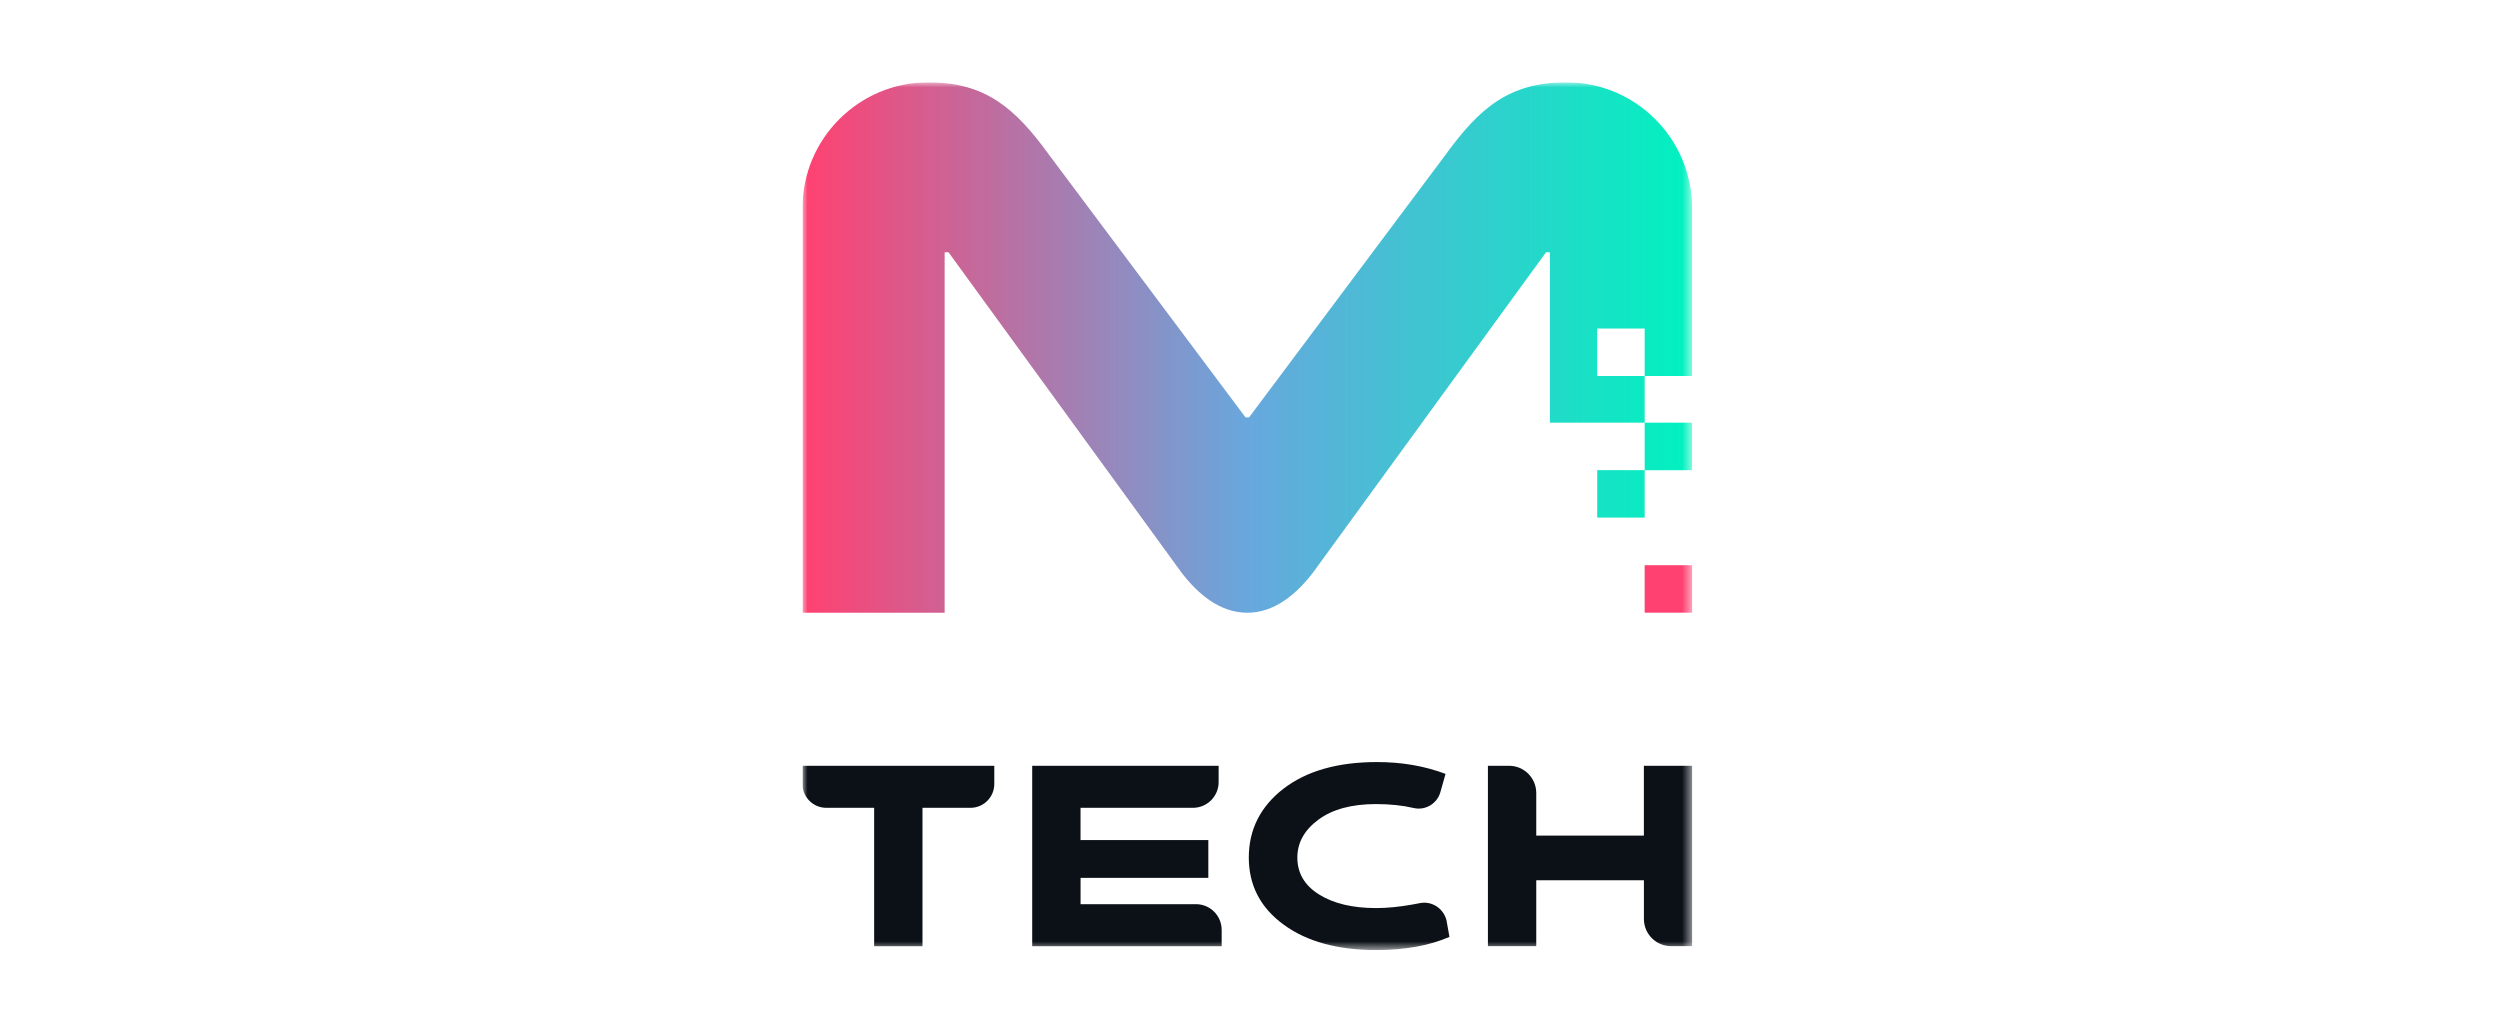
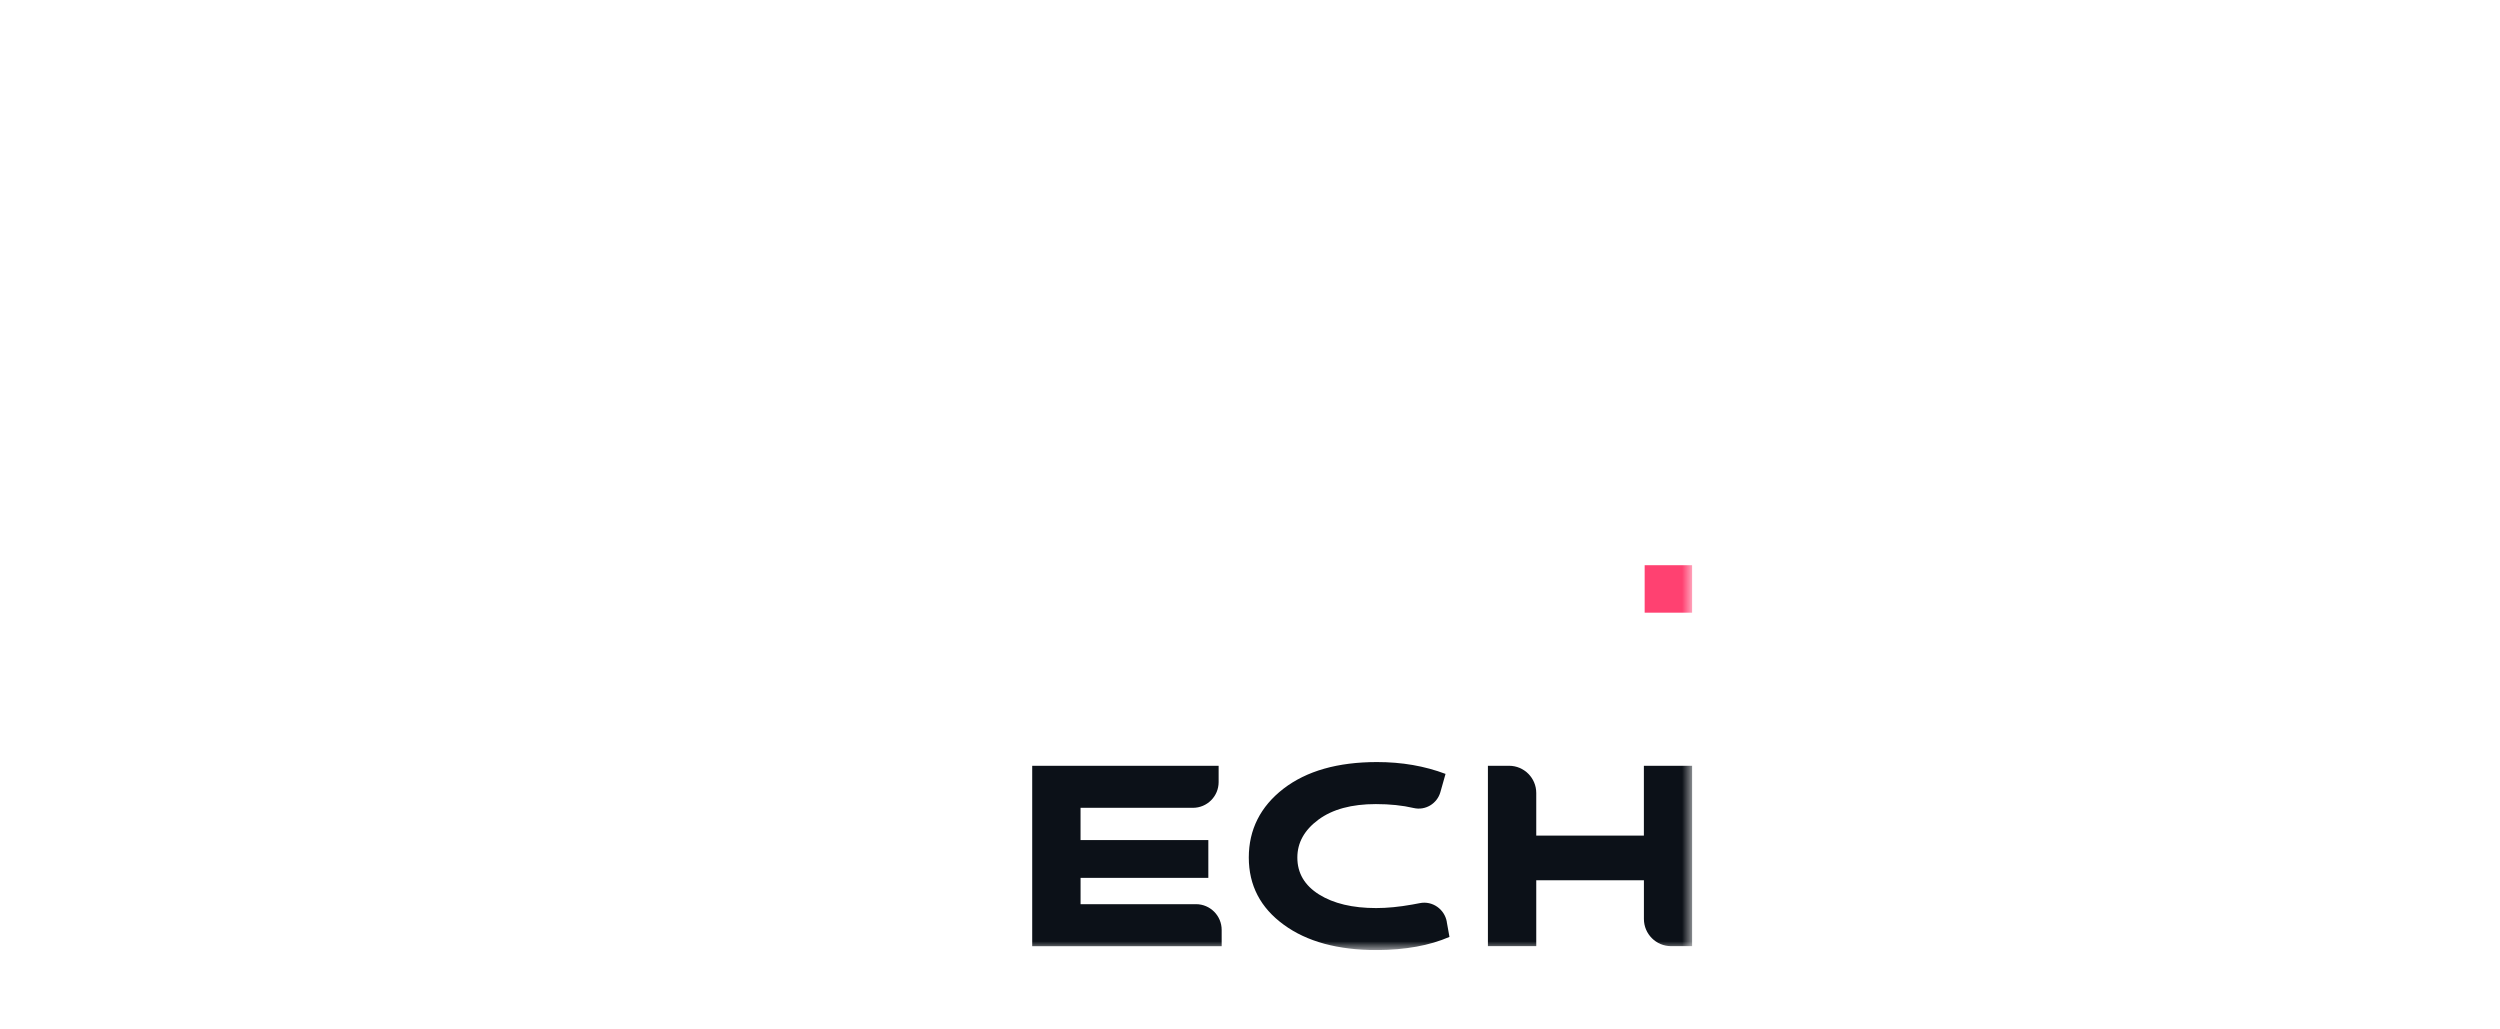
<svg xmlns="http://www.w3.org/2000/svg" width="243" height="100" viewBox="0 0 243 100" fill="none">
  <g clip-path="url(#clip0_2043_61)">
    <mask id="mask0_2043_61" style="mask-type:luminance" maskUnits="userSpaceOnUse" x="78" y="8" width="87" height="85">
      <path d="M164.473 8H78V92.348H164.473V8Z" fill="white" />
    </mask>
    <g mask="url(#mask0_2043_61)">
-       <path d="M84.967 78.52H80.313C79.037 78.52 78 77.482 78 76.205V74.438H96.645V76.205C96.645 77.482 95.608 78.52 94.332 78.52H89.666V91.97H84.967V78.52Z" fill="#0C1118" />
      <path d="M117.453 85.331H105.032V87.885H116.248C117.628 87.885 118.746 89.004 118.746 90.386V91.97H100.33V74.438H118.451V76.019C118.451 77.401 117.332 78.52 115.952 78.52H105.029V81.652H117.45V85.331H117.453Z" fill="#0C1118" />
      <path d="M140.625 89.601L140.887 91.067C138.957 91.907 136.61 92.332 133.844 92.349C130.043 92.349 127.023 91.526 124.778 89.88C122.515 88.233 121.383 86.057 121.383 83.35C121.383 80.644 122.507 78.4 124.752 76.663C126.998 74.935 130.029 74.072 133.846 74.072C136.261 74.072 138.481 74.456 140.506 75.223L140.008 76.987C139.689 78.118 138.546 78.806 137.405 78.538C136.317 78.284 135.092 78.157 133.734 78.157C131.378 78.157 129.516 78.662 128.15 79.671C126.784 80.683 126.102 81.91 126.102 83.35C126.102 84.867 126.806 86.065 128.215 86.945C129.623 87.824 131.471 88.264 133.759 88.264C134.827 88.264 135.996 88.151 137.267 87.923C137.526 87.878 137.774 87.833 138.007 87.785C139.23 87.537 140.411 88.371 140.63 89.601" fill="#0C1118" />
      <path d="M149.321 81.219H159.785V74.434H164.473V91.966H162.43C160.971 91.966 159.788 90.782 159.788 89.322V85.561H149.324V91.966H144.625V74.434H146.682C148.141 74.434 149.324 75.618 149.324 77.078V81.217L149.321 81.219Z" fill="#0C1118" />
      <path d="M164.473 54.938H159.861V59.553H164.473V54.938Z" fill="#FF4171" />
-       <path d="M159.861 36.55V41.086H164.47V45.701H159.861V41.086H150.651V24.521H150.274L127.626 55.653C126.062 57.691 123.927 59.558 121.233 59.558C118.54 59.558 116.405 57.694 114.841 55.653L92.196 24.521H91.819V59.558H78V20.233C78 13.478 83.474 8 90.227 8C95.791 8 98.696 10.523 101.98 15.065L121.067 40.573H121.405L140.492 15.065C143.78 10.523 146.682 8 152.246 8C158.999 8 164.47 13.478 164.47 20.233V36.55H159.861V31.935H155.249V36.55H159.861ZM155.249 50.314H159.861V45.699H155.249V50.314Z" fill="url(#paint0_linear_2043_61)" />
    </g>
  </g>
  <defs>
    <linearGradient id="paint0_linear_2043_61" x1="78" y1="33.779" x2="164.473" y2="33.779" gradientUnits="userSpaceOnUse">
      <stop stop-color="#FF4171" />
      <stop offset="0.5" stop-color="#68A7DD" />
      <stop offset="1" stop-color="#00F2BF" />
    </linearGradient>
    <clipPath id="clip0_2043_61">
      <rect width="87" height="84.348" fill="white" transform="translate(78 8)" />
    </clipPath>
  </defs>
</svg>